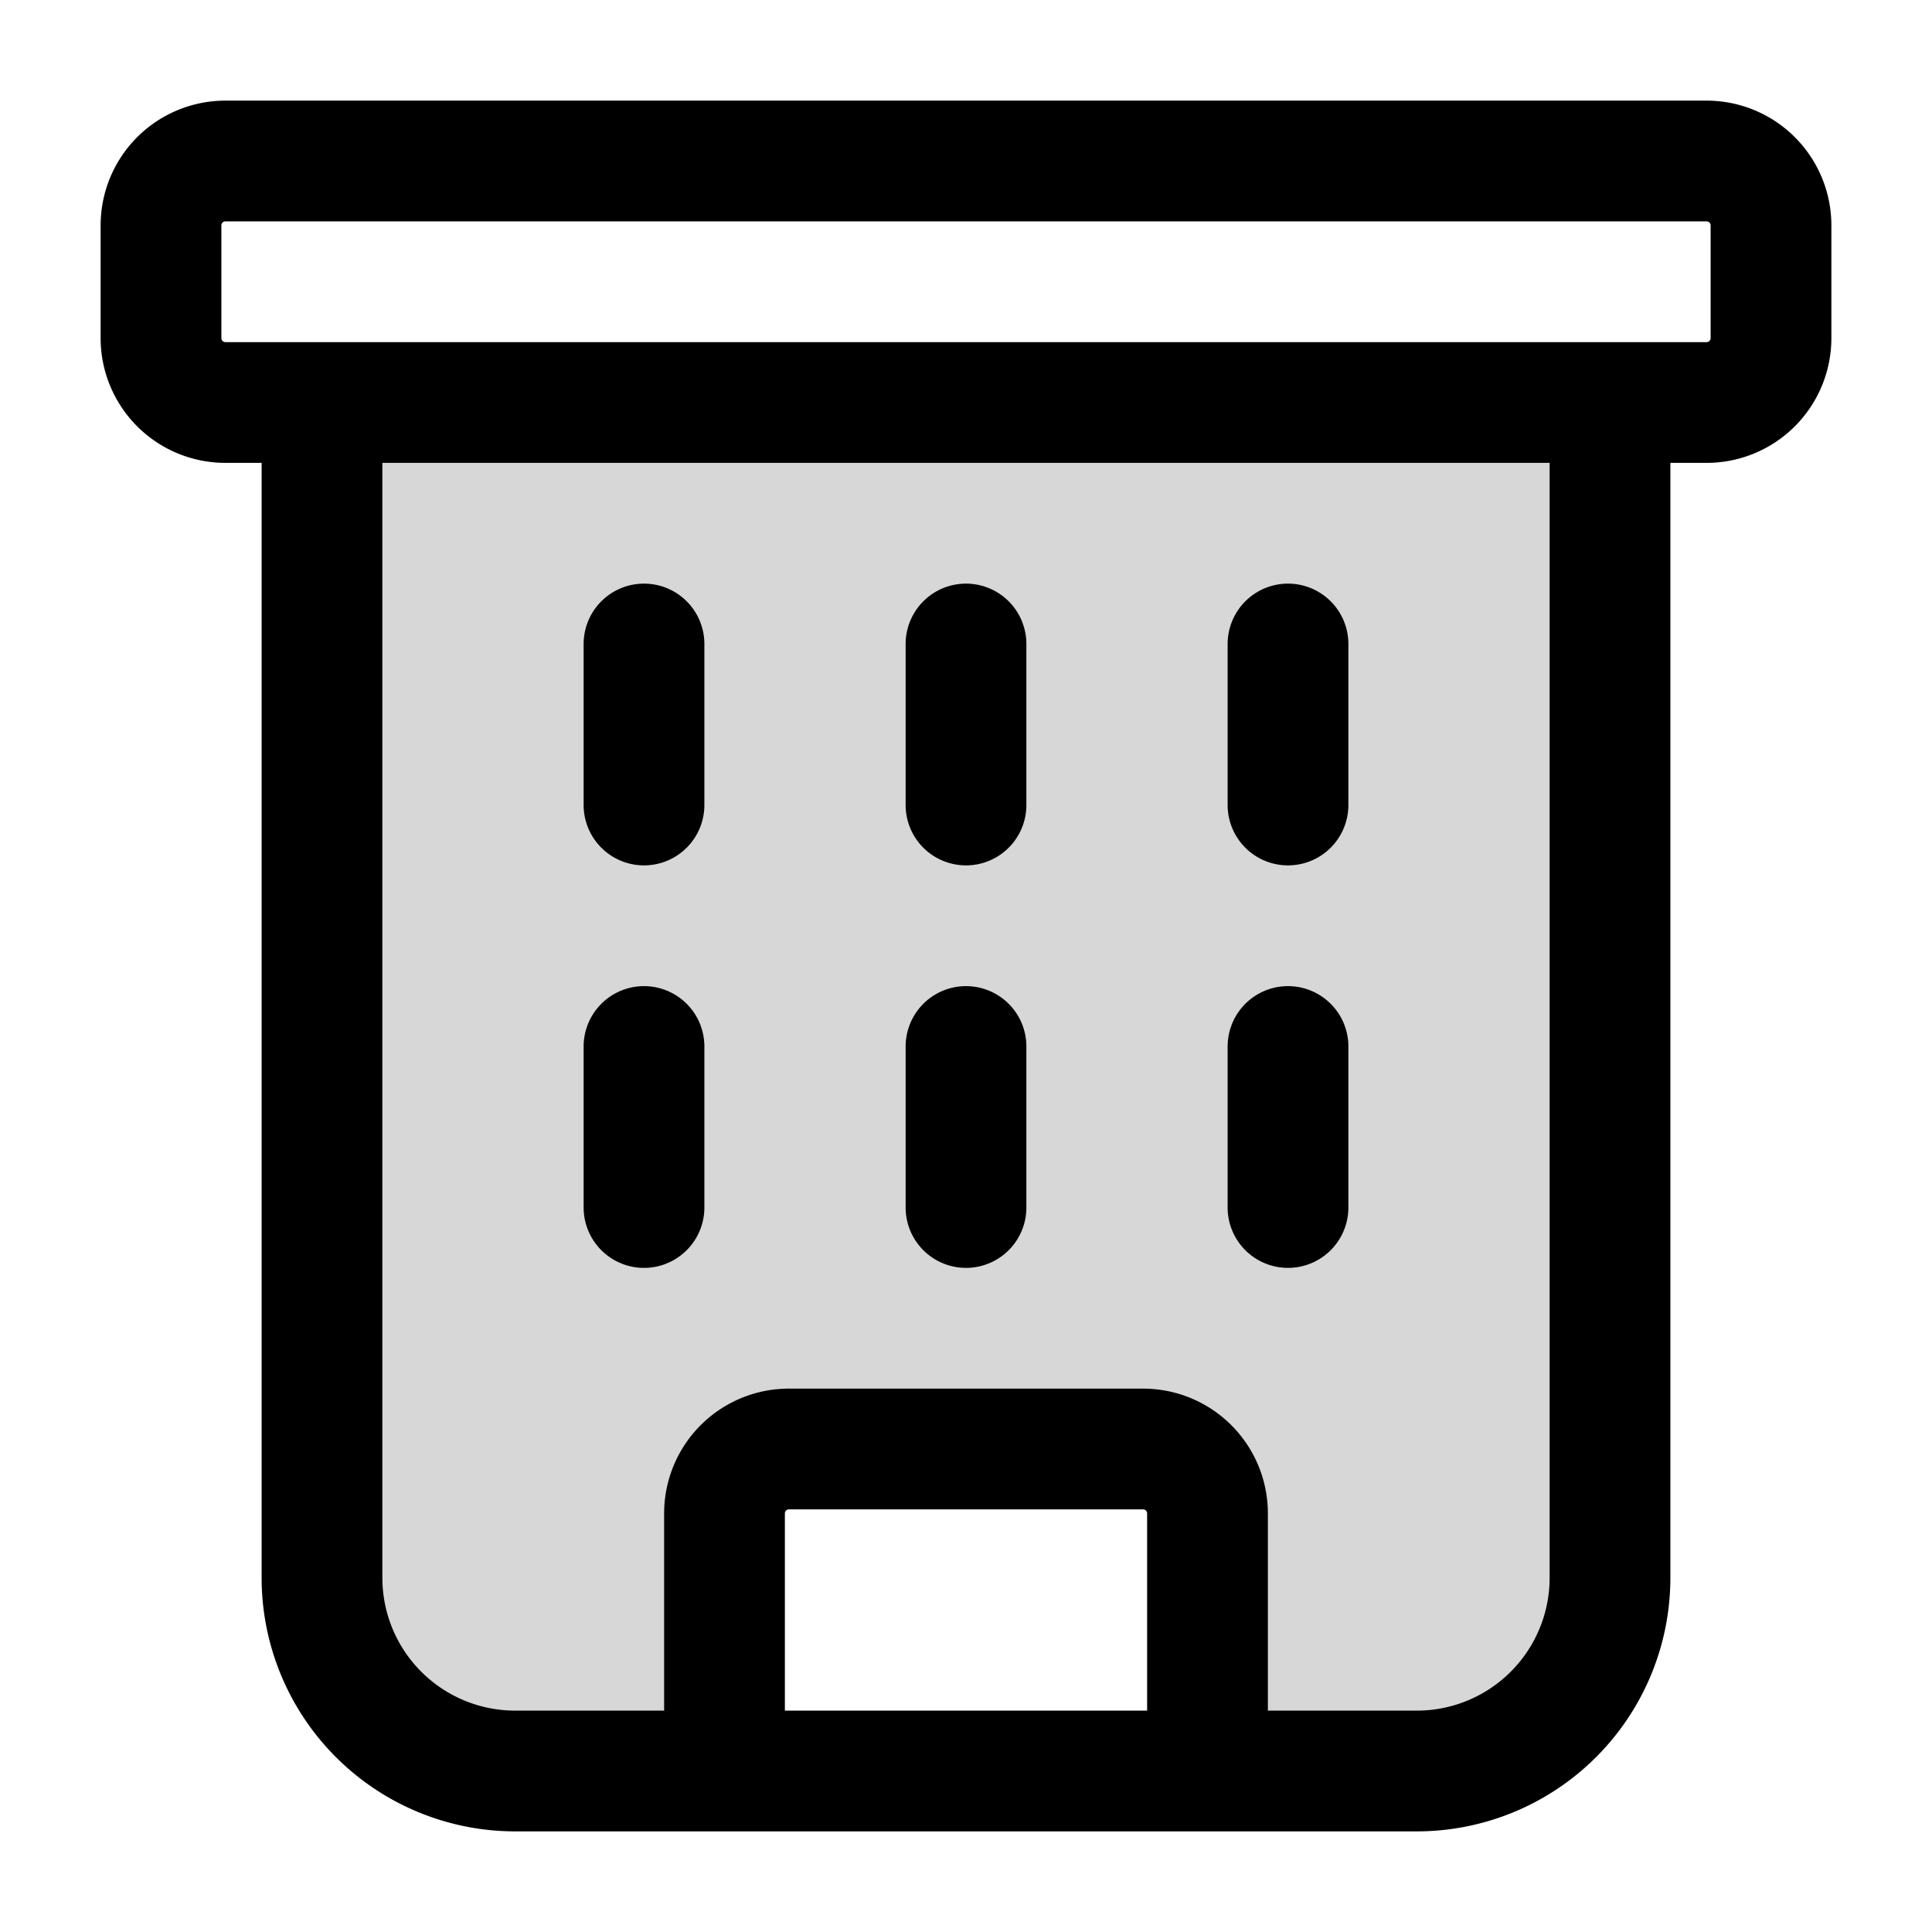
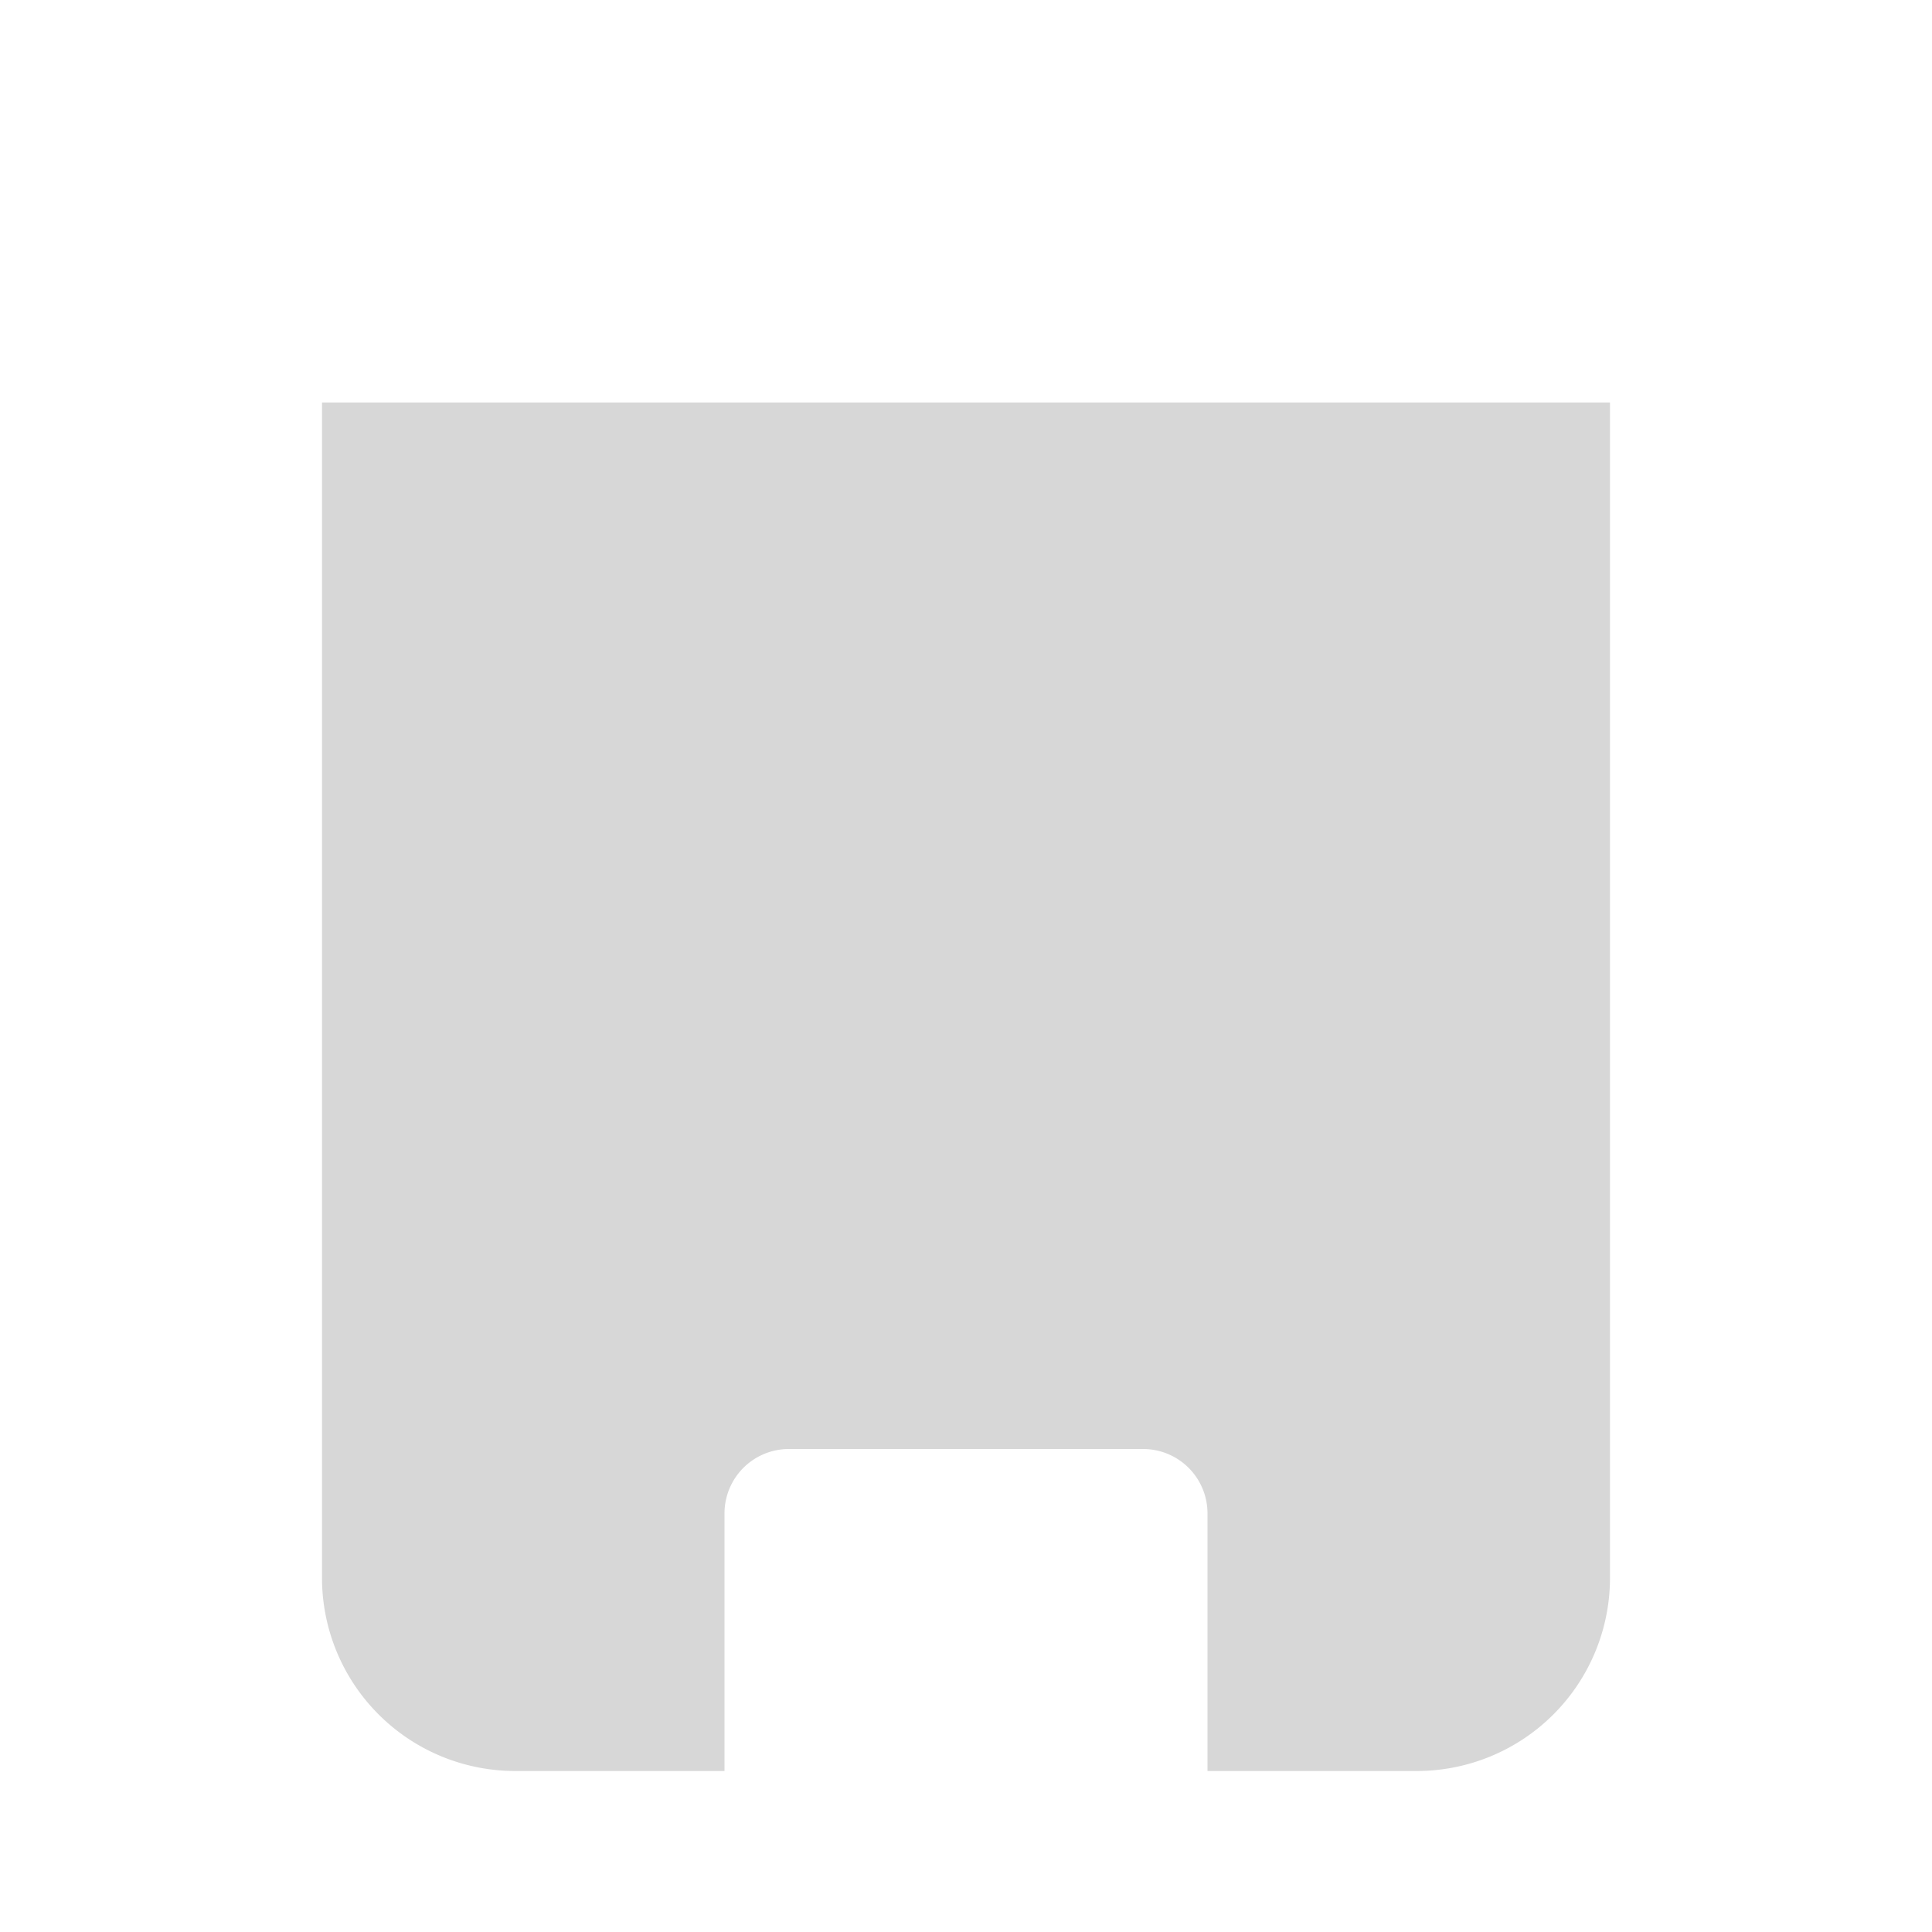
<svg xmlns="http://www.w3.org/2000/svg" width="24" height="24" fill="none" viewBox="0 0 24 24">
  <path fill="#000" fill-opacity=".16" d="M20 19.6V5H4v14.6A2.4 2.4 0 0 0 6.4 22H9v-3.2a.8.8 0 0 1 .8-.8h4.4a.8.8 0 0 1 .8.8V22h2.6a2.4 2.4 0 0 0 2.4-2.4" />
-   <path stroke="#000" stroke-linecap="round" stroke-linejoin="round" stroke-miterlimit="10" stroke-width="1.5" d="M20 5v14.6a2.4 2.4 0 0 1-2.4 2.4H6.4A2.4 2.4 0 0 1 4 19.6V5m11 17v-3.2a.8.8 0 0 0-.8-.8H9.8a.8.8 0 0 0-.8.8V22m3-14v2m0 3v2m4-7v2m0 3v2M8 8v2m0 3v2M2.8 2h18.4a.8.8 0 0 1 .8.8v1.4a.8.8 0 0 1-.8.8H2.8a.8.8 0 0 1-.8-.8V2.8a.8.8 0 0 1 .8-.8" />
</svg>